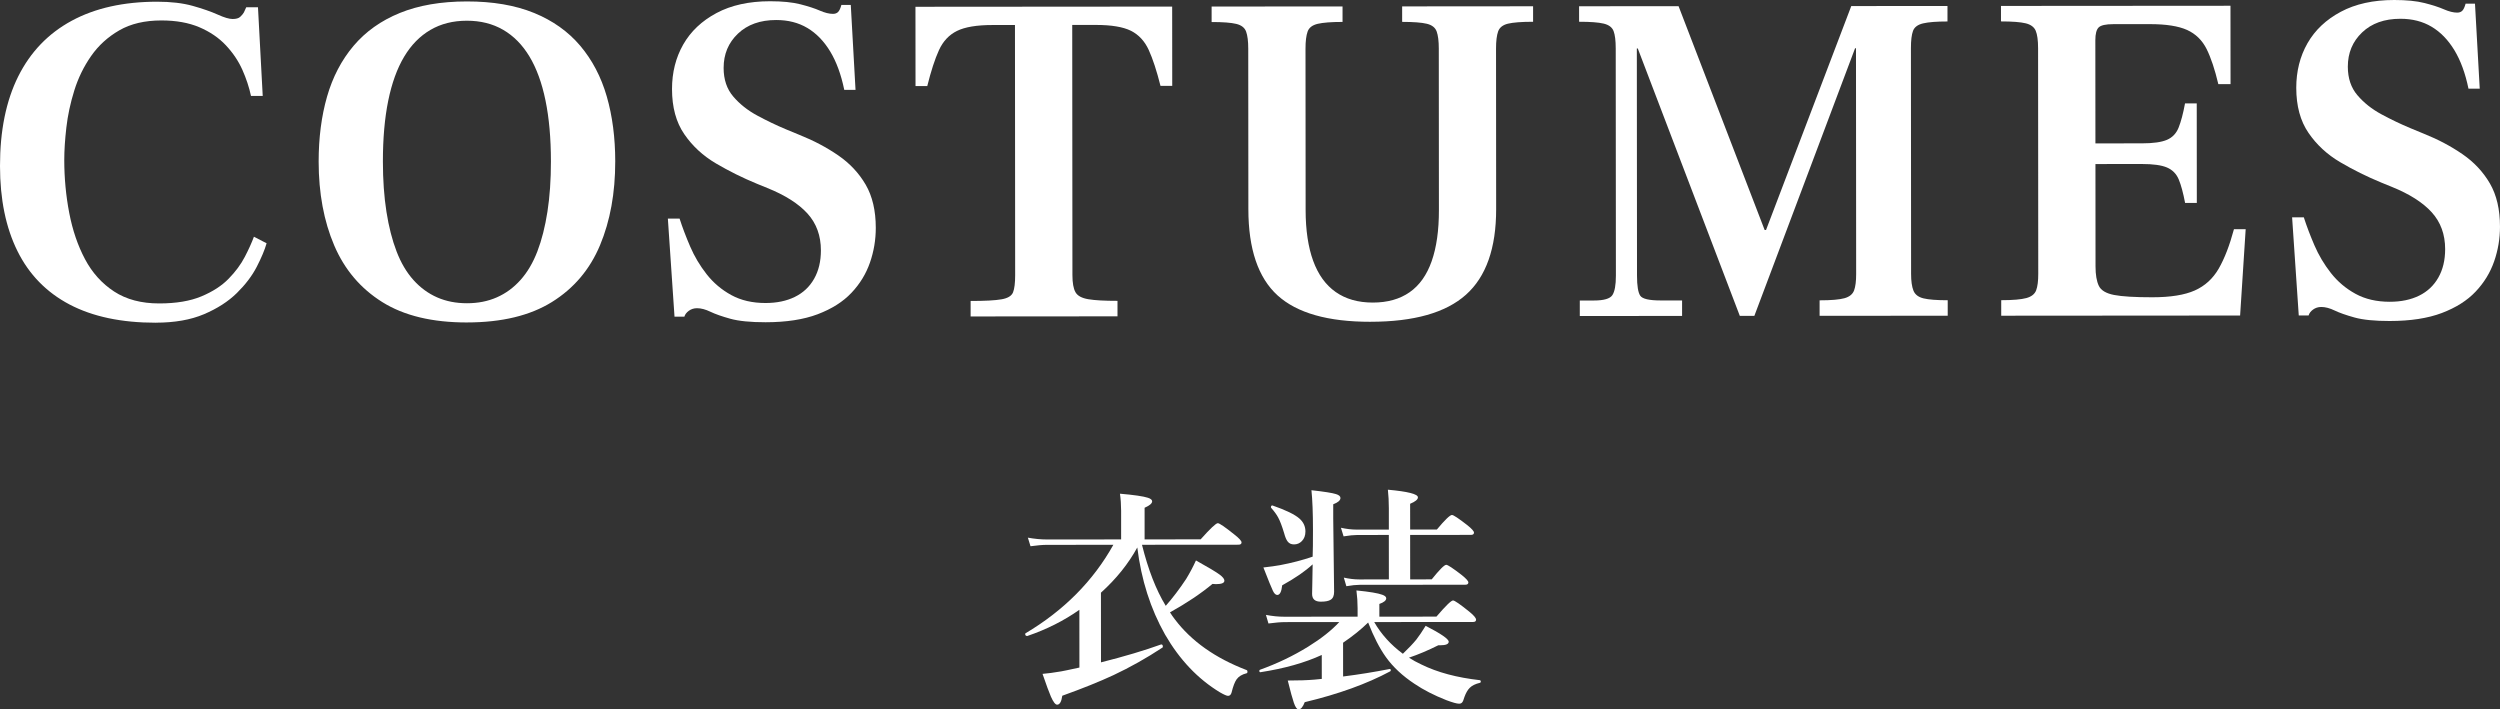
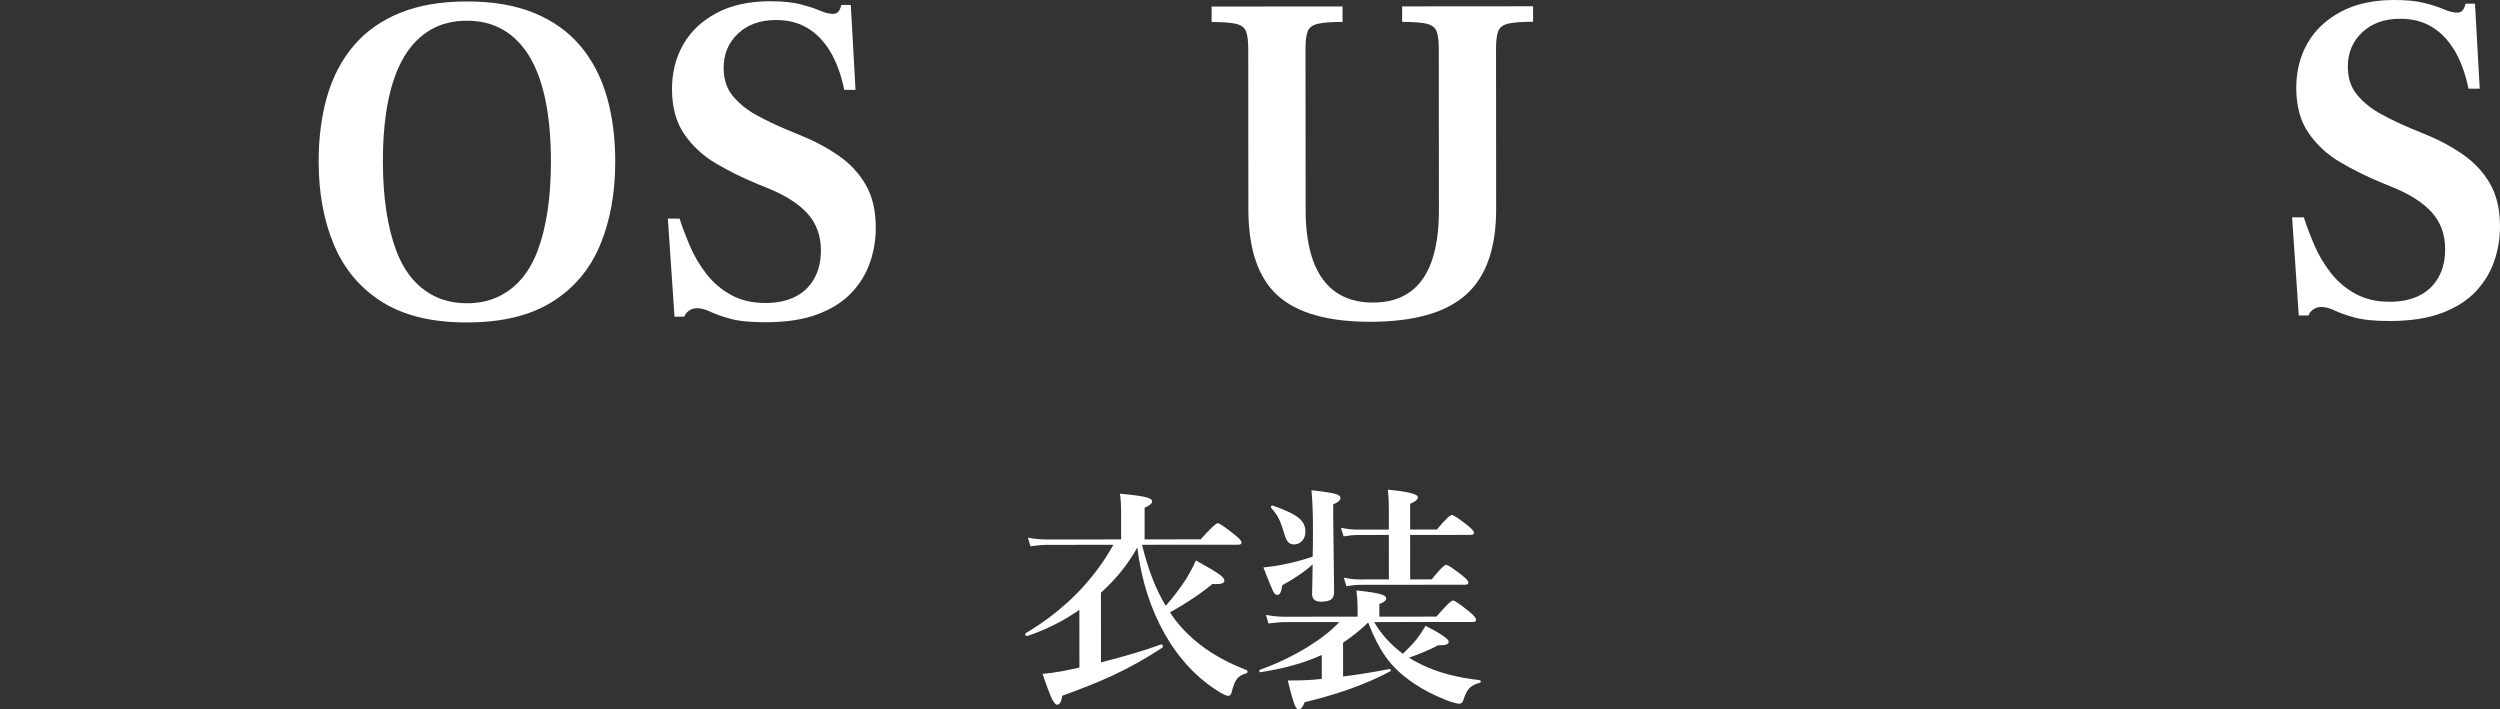
<svg xmlns="http://www.w3.org/2000/svg" id="_レイヤー_2" data-name="レイヤー 2" width="191.772" height="54.417" viewBox="0 0 191.772 54.417">
  <rect x="0" y="0" width="191.772" height="54.417" fill="#333333" stroke="none" />
  <g id="_コンテンツ" data-name="コンテンツ">
    <g>
      <g>
-         <path d="M11.96,24.755c-2.64.002-4.848-.465-6.625-1.398-1.777-.936-3.109-2.303-3.998-4.102C.446,17.456.002,15.284,0,12.74c-.002-2.712.464-5.004,1.397-6.877.936-1.873,2.303-3.296,4.102-4.27S9.481.133,12.05.131c1.056,0,1.968.106,2.736.321.768.216,1.403.438,1.909.665.504.229.887.341,1.151.341s.456-.054.576-.162.216-.222.287-.343l.18-.396h.9l.364,6.803h-.899c-.145-.671-.367-1.343-.667-2.015-.302-.671-.721-1.295-1.262-1.871-.54-.575-1.219-1.037-2.035-1.385-.816-.346-1.788-.521-2.916-.52-1.272,0-2.347.254-3.222.759-.876.504-1.596,1.159-2.158,1.963-.563.806-.995,1.688-1.294,2.647-.3.961-.503,1.908-.61,2.845-.107.936-.16,1.764-.16,2.484,0,1.392.128,2.748.381,4.067.253,1.32.655,2.501,1.209,3.545.553,1.043,1.298,1.871,2.234,2.482s2.089.916,3.457.915c1.296,0,2.376-.181,3.238-.542.864-.361,1.561-.811,2.087-1.352.528-.54.942-1.099,1.241-1.676.3-.575.533-1.092.701-1.548l.972.503c-.143.504-.395,1.104-.754,1.802-.359.696-.869,1.367-1.529,2.017-.659.647-1.499,1.188-2.519,1.622-1.02.433-2.249.649-3.689.65Z" style="fill: #fff;" />
        <path d="M35.828,24.736c-2.664.002-4.83-.518-6.499-1.561-1.67-1.043-2.9-2.494-3.694-4.354-.793-1.858-1.19-4-1.192-6.425,0-1.823.214-3.485.645-4.987.431-1.499,1.107-2.795,2.03-3.889.924-1.093,2.105-1.934,3.545-2.522s3.154-.885,5.147-.887c1.991-.002,3.708.292,5.148.879s2.623,1.426,3.547,2.517c.925,1.093,1.604,2.388,2.038,3.887.433,1.5.65,3.162.651,4.985.002,2.425-.387,4.566-1.165,6.427-.778,1.861-2.008,3.314-3.687,4.359s-3.851,1.568-6.515,1.57ZM35.827,23.261c.84,0,1.602-.15,2.284-.452.685-.3,1.29-.744,1.817-1.333s.959-1.32,1.295-2.197c.335-.875.592-1.891.771-3.043.179-1.151.268-2.436.267-3.852,0-1.775-.14-3.336-.417-4.68-.276-1.343-.686-2.465-1.227-3.365-.541-.899-1.213-1.583-2.017-2.05-.806-.468-1.735-.701-2.791-.7-1.057,0-1.986.235-2.789.704-.805.469-1.477,1.152-2.016,2.054-.539.9-.946,2.023-1.221,3.367-.275,1.344-.412,2.904-.411,4.68,0,1.416.092,2.7.272,3.852.182,1.152.44,2.167.777,3.041.336.877.769,1.608,1.297,2.195.528.589,1.135,1.031,1.819,1.331s1.446.449,2.287.448Z" style="fill: #fff;" />
        <path d="M58.724,24.719c-1.151,0-2.052-.088-2.7-.268-.647-.179-1.158-.359-1.53-.538-.373-.18-.715-.271-1.026-.271-.24,0-.45.067-.63.199-.18.133-.293.282-.341.45h-.756s-.51-7.523-.51-7.523h.899c.216.672.487,1.386.812,2.142.324.755.745,1.463,1.262,2.123.517.659,1.146,1.193,1.891,1.6.745.408,1.621.611,2.629.61.864,0,1.614-.157,2.249-.47.636-.312,1.128-.774,1.476-1.388.348-.611.521-1.337.521-2.178,0-1.128-.344-2.07-1.027-2.825-.686-.756-1.712-1.408-3.08-1.96l-.792-.323c-1.105-.454-2.155-.977-3.151-1.563-.997-.587-1.808-1.336-2.432-2.248-.626-.911-.938-2.062-.939-3.455,0-1.271.286-2.412.861-3.421.576-1.008,1.427-1.812,2.555-2.414,1.127-.601,2.495-.902,4.104-.903.936,0,1.71.077,2.322.232.611.156,1.109.317,1.493.485.385.168.722.251,1.01.251.167,0,.3-.048.395-.145.096-.096.181-.275.252-.54h.721s.364,6.516.364,6.516h-.864c-.241-1.175-.602-2.159-1.081-2.951-.481-.791-1.063-1.391-1.748-1.798-.685-.408-1.482-.611-2.395-.61-1.224,0-2.202.349-2.933,1.046-.732.696-1.098,1.573-1.097,2.629,0,.889.247,1.62.74,2.195.492.576,1.104,1.061,1.837,1.457.732.395,1.47.749,2.214,1.06l1.045.432c1.08.431,2.065.953,2.953,1.563.889.611,1.591,1.361,2.108,2.248.516.889.774,1.992.775,3.312,0,.912-.147,1.8-.447,2.664-.3.863-.772,1.639-1.421,2.322-.646.686-1.511,1.231-2.59,1.641-1.08.408-2.412.613-3.996.614Z" style="fill: #fff;" />
-         <path d="M74.455,24.275v-1.188c1.103,0,1.895-.042,2.375-.128.48-.083.773-.264.882-.54.107-.276.161-.714.16-1.314l-.015-19.188-1.728.002c-1.2,0-2.106.151-2.717.452-.612.301-1.074.793-1.386,1.478-.312.684-.61,1.602-.897,2.755h-.9l-.005-6.084,19.692-.015.005,6.084h-.9c-.289-1.151-.59-2.069-.901-2.753-.313-.684-.77-1.175-1.369-1.476-.602-.299-1.501-.448-2.701-.447h-1.8s.015,19.189.015,19.189c0,.601.078,1.038.234,1.314.156.275.487.455.991.538.504.085,1.248.125,2.232.124v1.188s-11.268.009-11.268.009Z" style="fill: #fff;" />
        <path d="M105.128,24.684c-3.265.003-5.642-.673-7.13-2.027-1.489-1.355-2.234-3.558-2.237-6.605l-.009-12.312c0-.576-.055-1.014-.163-1.313s-.36-.498-.757-.594c-.396-.096-1.026-.144-1.89-.143V.502s10.043-.008,10.043-.008v1.188c-.863,0-1.499.05-1.907.146-.408.097-.666.295-.773.595-.107.301-.162.738-.161,1.314l.009,12.384c.002,1.536.195,2.832.579,3.888.385,1.056.962,1.854,1.73,2.393s1.717.809,2.845.808,2.07-.266,2.825-.794c.756-.528,1.318-1.32,1.689-2.378.372-1.056.558-2.363.556-3.924l-.009-12.384c0-.576-.055-1.014-.163-1.314-.109-.3-.361-.498-.757-.593-.396-.096-1.026-.144-1.891-.144V.49s10.044-.008,10.044-.008v1.188c-.888,0-1.529.051-1.926.146-.396.096-.647.294-.755.594-.107.302-.162.739-.161,1.315l.009,12.312c.003,3-.77,5.19-2.316,6.571-1.548,1.382-3.989,2.073-7.324,2.075Z" style="fill: #fff;" />
-         <path d="M121.184,24.24v-1.188s1.078,0,1.078,0c.769,0,1.242-.139,1.422-.414.18-.276.27-.775.269-1.495l-.013-17.424c0-.6-.055-1.044-.163-1.331-.108-.288-.36-.48-.757-.576-.396-.096-1.026-.144-1.89-.143V.48s7.631-.006,7.631-.006l6.602,17.167h.108S142.009.464,142.009.464l7.38-.005v1.188c-.84,0-1.463.05-1.871.146s-.666.289-.773.577c-.107.287-.161.732-.16,1.332l.013,17.315c0,.553.061.979.181,1.278s.379.497.774.593c.396.097,1.014.143,1.854.143v1.188s-9.827.007-9.827.007v-1.188c.887,0,1.522-.055,1.907-.162.384-.108.629-.308.737-.596.107-.288.161-.707.16-1.26l-.013-17.315h-.071l-7.725,20.525h-1.116s-7.827-20.513-7.827-20.513h-.072l.013,17.424c0,.792.085,1.308.253,1.548.169.24.685.358,1.549.358h1.656s0,1.188,0,1.188l-7.848.006Z" style="fill: #fff;" />
-         <path d="M153.511,24.215v-1.188c.887,0,1.529-.055,1.925-.162.396-.108.647-.308.755-.596.108-.288.162-.707.161-1.26l-.013-17.315c0-.6-.061-1.045-.181-1.332-.121-.288-.379-.479-.775-.575-.396-.096-1.025-.144-1.89-.144V.455s17.604-.013,17.604-.013l.005,6.012h-.937c-.266-1.127-.566-2.026-.902-2.699-.337-.671-.835-1.156-1.494-1.457-.662-.299-1.616-.448-2.863-.447l-2.808.002c-.576,0-.949.086-1.116.254s-.251.492-.251.972l.006,7.92,3.563-.003c.864,0,1.506-.091,1.926-.271s.721-.498.899-.954c.18-.456.342-1.068.485-1.838h.899l.006,7.633h-.899c-.146-.768-.308-1.367-.487-1.8-.181-.432-.481-.737-.901-.917s-1.062-.27-1.926-.269l-3.563.003.006,7.848c0,.648.085,1.146.253,1.494.167.349.558.581,1.17.701.612.119,1.591.178,2.935.177,1.392,0,2.478-.175,3.257-.523.78-.349,1.391-.907,1.835-1.676.443-.769.832-1.776,1.169-3.024h.899s-.427,6.623-.427,6.623l-18.324.014Z" style="fill: #fff;" />
        <path d="M183.318,24.624c-1.151,0-2.052-.088-2.7-.268-.647-.179-1.158-.359-1.53-.538-.373-.18-.715-.271-1.026-.271-.24,0-.45.067-.63.199-.18.133-.293.282-.341.45h-.756s-.51-7.523-.51-7.523h.899c.216.672.487,1.386.812,2.142s.745,1.463,1.262,2.123c.517.659,1.146,1.193,1.891,1.6.745.408,1.621.611,2.629.61.864,0,1.614-.157,2.249-.469.636-.312,1.128-.775,1.476-1.389.348-.611.521-1.337.521-2.178,0-1.128-.344-2.07-1.027-2.825-.686-.756-1.712-1.408-3.08-1.96l-.792-.323c-1.105-.454-2.155-.977-3.151-1.563-.997-.587-1.808-1.336-2.432-2.248-.626-.911-.938-2.062-.939-3.455,0-1.271.286-2.412.861-3.421.576-1.008,1.427-1.812,2.555-2.414C180.684.303,182.052,0,183.66,0c.936,0,1.71.077,2.322.232.611.156,1.109.317,1.493.485.385.168.722.251,1.01.251.167,0,.3-.048.395-.145.096-.096.181-.275.252-.54h.721s.364,6.516.364,6.516h-.864c-.241-1.175-.602-2.159-1.081-2.951-.481-.791-1.063-1.391-1.748-1.798-.685-.408-1.482-.611-2.395-.61-1.224,0-2.202.349-2.933,1.046-.732.696-1.098,1.573-1.097,2.629,0,.889.247,1.62.74,2.195.492.576,1.104,1.061,1.837,1.457.732.395,1.47.749,2.214,1.06l1.045.432c1.08.431,2.065.953,2.953,1.563.889.611,1.591,1.361,2.108,2.248.516.889.774,1.992.775,3.312,0,.912-.147,1.8-.447,2.664-.3.863-.772,1.639-1.421,2.322-.646.686-1.511,1.231-2.59,1.641-1.08.408-2.412.613-3.996.614Z" style="fill: #fff;" />
      </g>
      <g>
        <path d="M87.244,41.99c-.69,1.261-1.621,2.418-2.792,3.474l.004,5.344c1.792-.452,3.33-.91,4.613-1.374h.018c.076,0,.114.059.114.176,0,.029-.009.05-.026.062-1.235.815-2.492,1.521-3.769,2.12-1.072.499-2.379,1.024-3.919,1.577-.064.457-.196.686-.396.686-.135,0-.293-.205-.475-.615-.141-.322-.355-.905-.644-1.748.381-.03.861-.095,1.441-.194.1-.023.249-.054.448-.089.41-.088.724-.155.94-.202l-.003-4.43c-1.189.838-2.519,1.507-3.989,2.007h-.026c-.094,0-.141-.053-.141-.158,0-.018.006-.032.018-.044,2.946-1.749,5.194-4.012,6.745-6.791l-5.098.004c-.334,0-.753.036-1.257.106l-.203-.658c.516.093,1.002.14,1.459.139l5.695-.004v-2.197c-.002-.469-.031-.905-.09-1.31,1.084.093,1.802.198,2.153.314.211.07.316.161.316.272,0,.158-.193.322-.579.493v2.426s4.299-.004,4.299-.004c.738-.826,1.177-1.24,1.317-1.24.123,0,.543.287,1.258.86.375.293.563.498.563.615s-.079.176-.237.176l-7.4.006c.47,1.897,1.077,3.459,1.822,4.683.533-.604,1.054-1.289,1.563-2.058.286-.469.538-.943.755-1.424.955.532,1.564.897,1.829,1.097.234.176.352.328.352.457,0,.176-.214.264-.642.264-.076,0-.167-.006-.272-.017-.896.744-1.982,1.472-3.259,2.182.105.17.226.343.36.519,1.272,1.687,3.111,2.988,5.514,3.907.047.017.07.061.07.131s-.023.108-.07.115c-.352.088-.605.243-.764.466-.141.199-.27.536-.386,1.011-.047.17-.138.256-.272.256-.1,0-.308-.091-.624-.272-1.688-1.024-3.09-2.499-4.205-4.427-1.114-1.968-1.825-4.196-2.132-6.687Z" style="fill: #fff;" />
        <path d="M103.028,51.893c1.177-.147,2.366-.339,3.567-.574.059-.012.088.023.088.105,0,.035-.012.059-.035.07-1.792.962-3.979,1.752-6.563,2.369-.141.369-.298.554-.474.554-.123,0-.244-.169-.361-.509-.105-.299-.261-.867-.467-1.705.838,0,1.529-.024,2.074-.072l.536-.053-.002-1.837c-1.3.599-2.864,1.039-4.692,1.322-.064.012-.097-.023-.097-.105,0-.035.015-.062.044-.079,1.336-.481,2.571-1.074,3.708-1.778.995-.616,1.789-1.244,2.38-1.883l-4.131.003c-.346,0-.779.036-1.301.106l-.193-.659c.492.094.958.141,1.397.14l5.634-.004v-.65c0-.451-.03-.905-.09-1.362,1.003.099,1.665.21,1.987.332.199.07.299.161.299.272,0,.164-.176.308-.527.432v.976s4.378-.004,4.378-.004c.708-.826,1.133-1.24,1.273-1.24.123,0,.539.287,1.249.86.346.281.519.486.519.615,0,.117-.076.176-.229.176l-7.585.006c.534.931,1.268,1.742,2.199,2.433.439-.422.782-.782,1.027-1.082.211-.27.451-.624.721-1.063,1.178.608,1.767,1.015,1.768,1.22,0,.182-.217.273-.65.273h-.149c-.785.394-1.535.71-2.25.951.276.182.596.356.959.526,1.225.603,2.72,1.003,4.483,1.201.047.012.07.044.07.097,0,.059-.023.094-.07.105-.346.082-.606.211-.782.387-.158.158-.292.39-.403.695-.064.229-.126.372-.185.431-.053.059-.129.088-.229.088-.17,0-.495-.091-.976-.271-.938-.369-1.753-.787-2.444-1.255-.914-.604-1.645-1.285-2.19-2.047-.486-.679-.941-1.563-1.364-2.653-.538.528-1.18,1.044-1.923,1.549l.002,2.593ZM100.692,43.29c-.562.521-1.341,1.059-2.337,1.609-.052.492-.178.739-.377.739-.123,0-.234-.105-.335-.316-.094-.188-.337-.785-.73-1.792.527-.06.952-.118,1.274-.177.902-.171,1.737-.389,2.504-.652.018-.398.026-1.09.025-2.074,0-1.266-.04-2.273-.117-3.023.985.11,1.612.209,1.882.297.229.07.343.17.343.299,0,.182-.185.343-.554.483v1.099s.067,5.616.067,5.616c0,.299-.088.501-.264.607-.152.1-.404.149-.756.149-.445,0-.668-.198-.668-.597,0-.064.005-.349.017-.853.012-.492.02-.964.025-1.415ZM100.137,40.776c0,.299-.091.542-.271.729-.164.17-.366.256-.606.256-.211,0-.372-.073-.483-.22-.101-.123-.191-.337-.273-.642-.164-.545-.317-.945-.458-1.203-.123-.229-.302-.475-.536-.738-.012-.012-.018-.029-.018-.053,0-.088.037-.132.113-.132.006,0,.015.003.026.009,1.009.351,1.688.682,2.04.991.311.27.467.604.467,1.002ZM108.17,41.034l.003,3.41,1.652-.002c.597-.744.969-1.116,1.115-1.116.117,0,.516.263,1.196.79.334.269.501.456.501.562,0,.117-.079.176-.237.176l-8.095.007c-.27,0-.612.035-1.028.106l-.193-.659c.416.093.812.14,1.187.14l2.268-.002-.003-3.41-2.408.002c-.275,0-.63.035-1.063.106l-.202-.659c.434.094.835.14,1.204.14l2.47-.002v-1.635c-.002-.516-.025-.99-.073-1.424,1.536.14,2.304.335,2.304.587,0,.164-.199.328-.598.493l.002,1.978,2.048-.002c.62-.744,1.007-1.117,1.159-1.117.117,0,.513.264,1.188.79.334.27.501.457.501.562,0,.117-.079.176-.237.176l-4.658.004Z" style="fill: #fff;" />
      </g>
    </g>
  </g>
</svg>